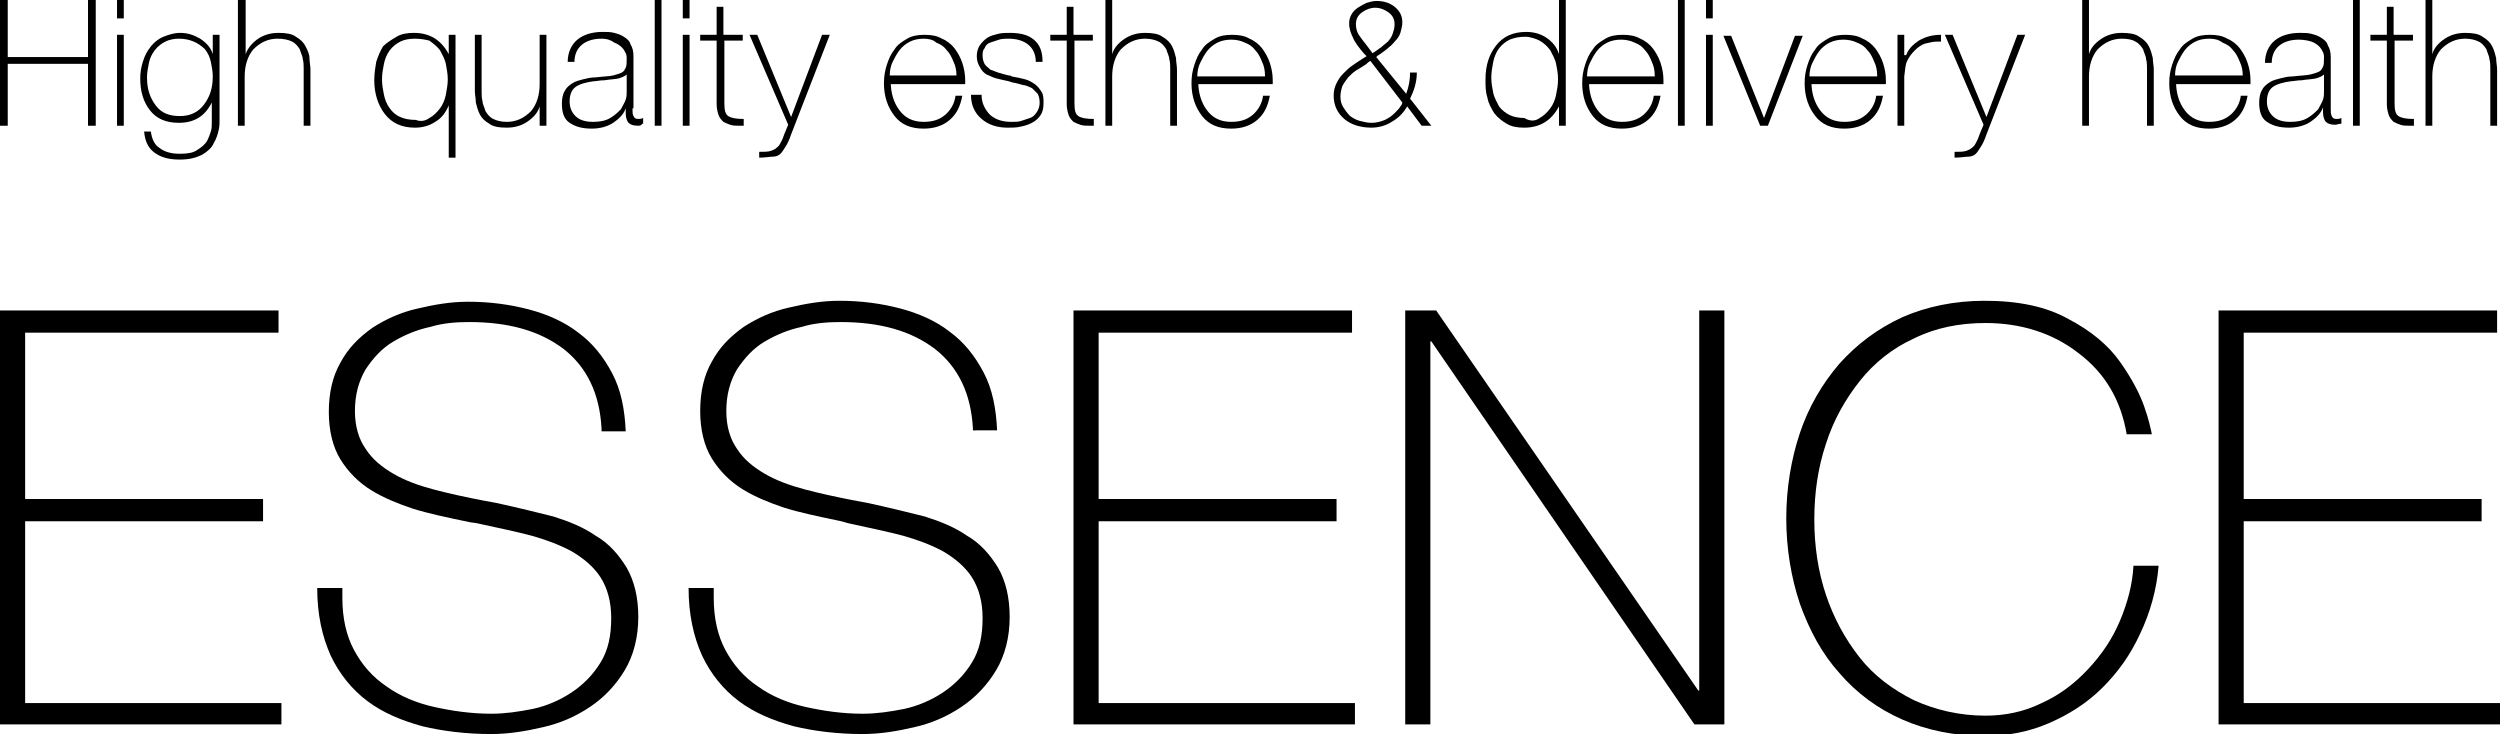
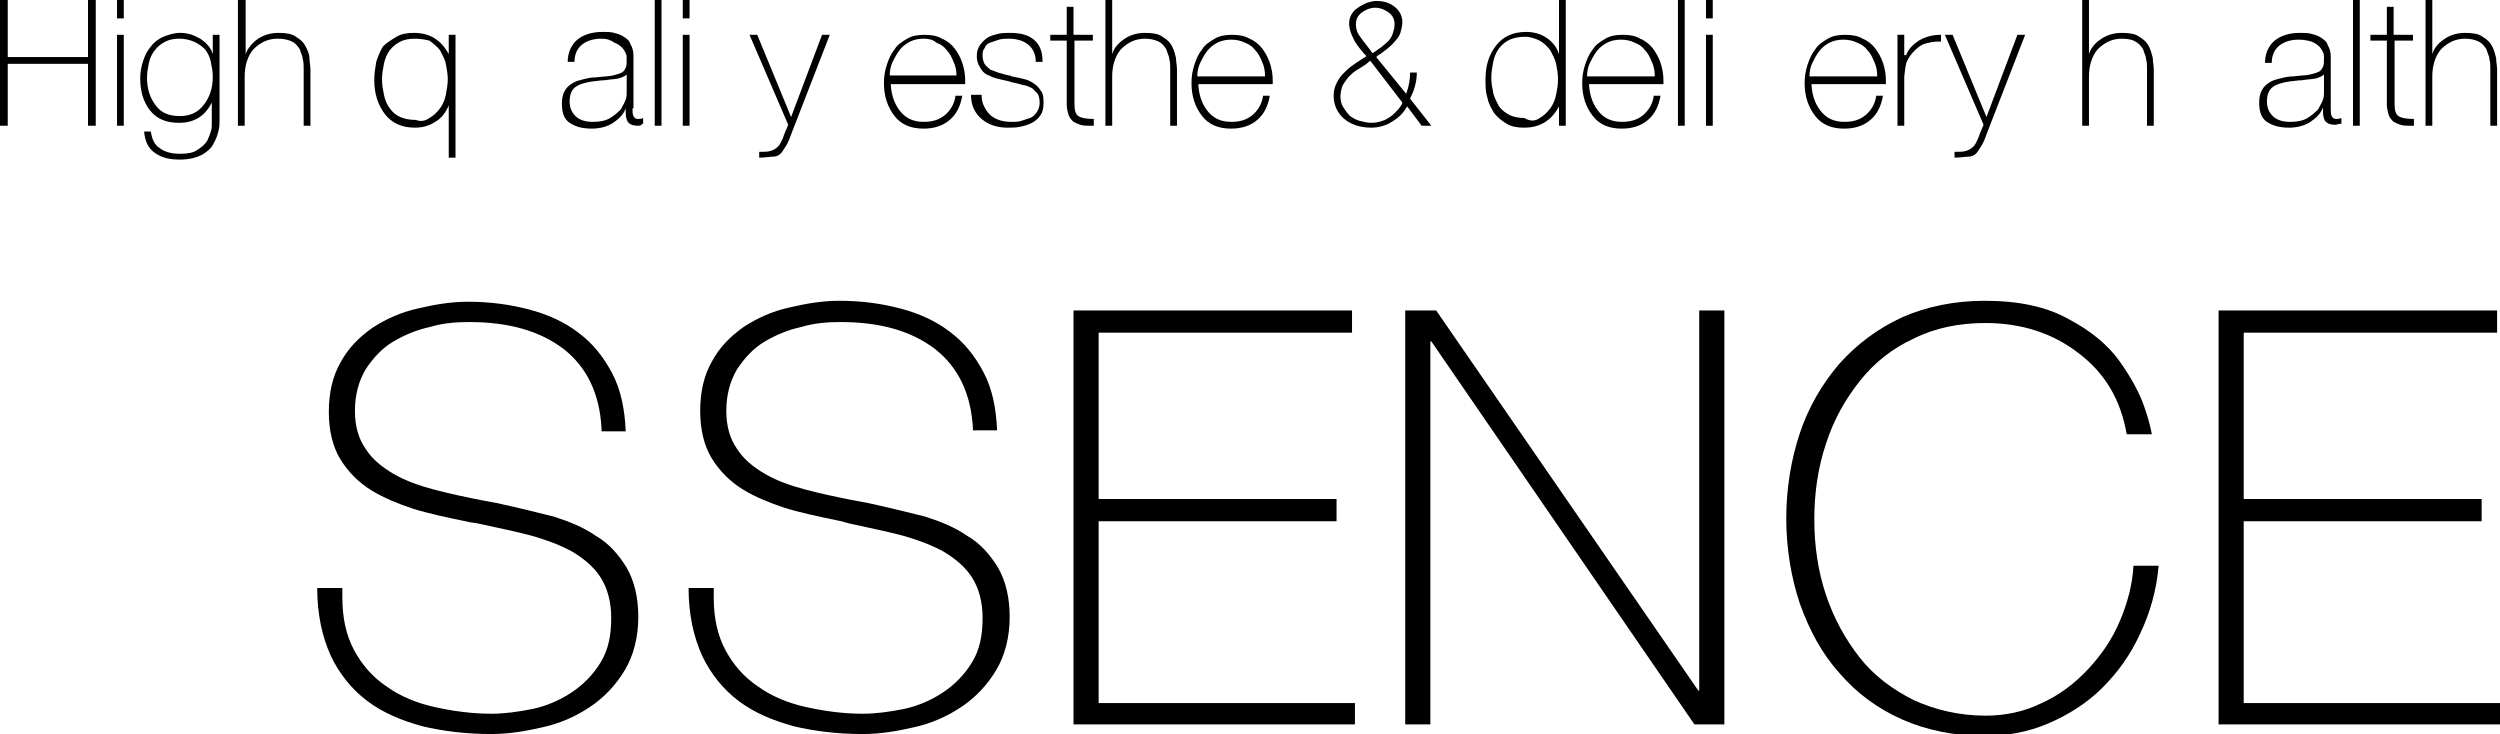
<svg xmlns="http://www.w3.org/2000/svg" version="1.1" id="レイヤー_1" x="0px" y="0px" viewBox="0 0 258.5 75.9" style="enable-background:new 0 0 258.5 75.9;" xml:space="preserve">
  <g>
-     <path d="M29.1,72.6v2.3H0V32.1h28.8v2.3H2.6v17.2h24.6v2.3H2.6v18.8H29.1z" />
    <path d="M62.2,44.3c-0.2-3.6-1.5-6.3-3.9-8.2c-2.5-1.9-5.7-2.8-9.8-2.8c-1.3,0-2.7,0.1-4,0.5c-1.4,0.3-2.6,0.8-3.8,1.5   c-1.2,0.7-2.1,1.7-2.9,2.9c-0.7,1.2-1.1,2.6-1.1,4.3c0,1.6,0.4,2.9,1.1,3.9c0.7,1.1,1.7,1.9,2.9,2.6c1.2,0.7,2.6,1.2,4.1,1.6   c1.5,0.4,3.3,0.8,5.4,1.2l1.1,0.2c2.3,0.5,4.3,1,5.9,1.4c1.6,0.5,3.1,1.1,4.4,2c1.4,0.8,2.4,2,3.2,3.3c0.8,1.4,1.2,3.1,1.2,5.1   c0,2.1-0.5,4-1.4,5.5c-0.9,1.5-2.1,2.8-3.6,3.8c-1.5,1-3.1,1.7-4.9,2.1c-1.7,0.4-3.5,0.7-5.3,0.7c-2.6,0-5-0.3-7.1-0.8   c-2.2-0.6-4.1-1.4-5.7-2.6c-1.6-1.2-2.9-2.8-3.8-4.7c-0.9-2-1.4-4.3-1.4-7h2.6v0.5c0,0.2,0,0.4,0,0.5c0,2.1,0.4,3.9,1.2,5.4   c0.8,1.5,1.9,2.8,3.4,3.8c1.4,1,3.1,1.7,4.9,2.1c1.8,0.4,3.8,0.7,5.9,0.7c1.4,0,2.8-0.2,4.3-0.5c1.4-0.3,2.8-0.9,4-1.7   c1.2-0.8,2.2-1.8,3-3.1c0.8-1.3,1.1-2.8,1.1-4.6c0-1.7-0.4-3.1-1.1-4.2c-0.7-1.1-1.8-2-3-2.7c-1.3-0.7-2.7-1.2-4.1-1.6   c-1.5-0.4-3.4-0.8-5.7-1.3l-0.7-0.1c-2.4-0.5-4.3-0.9-5.9-1.4c-1.5-0.5-3-1.1-4.3-1.9c-1.3-0.8-2.4-1.9-3.2-3.2   c-0.8-1.3-1.2-3-1.2-4.9c0-2,0.4-3.7,1.2-5.1c0.8-1.5,1.9-2.6,3.3-3.6c1.4-0.9,2.9-1.6,4.7-2c1.7-0.4,3.4-0.7,5.2-0.7   c2.3,0,4.4,0.3,6.3,0.8c1.9,0.5,3.7,1.3,5.1,2.4c1.5,1.1,2.6,2.5,3.5,4.2c0.9,1.7,1.3,3.7,1.4,6H62.2z" />
    <path d="M100.6,44.3c-0.2-3.6-1.5-6.3-3.9-8.2c-2.5-1.9-5.7-2.8-9.8-2.8c-1.3,0-2.7,0.1-4,0.5c-1.4,0.3-2.6,0.8-3.8,1.5   c-1.2,0.7-2.1,1.7-2.9,2.9c-0.7,1.2-1.1,2.6-1.1,4.3c0,1.6,0.4,2.9,1.1,3.9c0.7,1.1,1.7,1.9,2.9,2.6c1.2,0.7,2.6,1.2,4.1,1.6   c1.5,0.4,3.3,0.8,5.4,1.2l1.1,0.2c2.3,0.5,4.3,1,5.9,1.4c1.6,0.5,3.1,1.1,4.4,2c1.4,0.8,2.4,2,3.2,3.3c0.8,1.4,1.2,3.1,1.2,5.1   c0,2.1-0.5,4-1.4,5.5c-0.9,1.5-2.1,2.8-3.6,3.8c-1.5,1-3.1,1.7-4.9,2.1c-1.7,0.4-3.5,0.7-5.3,0.7c-2.6,0-5-0.3-7.1-0.8   c-2.2-0.6-4.1-1.4-5.7-2.6c-1.6-1.2-2.9-2.8-3.8-4.7c-0.9-2-1.4-4.3-1.4-7h2.6v0.5c0,0.2,0,0.4,0,0.5c0,2.1,0.4,3.9,1.2,5.4   c0.8,1.5,1.9,2.8,3.4,3.8c1.4,1,3.1,1.7,4.9,2.1c1.8,0.4,3.8,0.7,5.9,0.7c1.4,0,2.8-0.2,4.3-0.5c1.4-0.3,2.8-0.9,4-1.7   c1.2-0.8,2.2-1.8,3-3.1c0.8-1.3,1.1-2.8,1.1-4.6c0-1.7-0.4-3.1-1.1-4.2c-0.7-1.1-1.8-2-3-2.7c-1.3-0.7-2.7-1.2-4.1-1.6   c-1.5-0.4-3.4-0.8-5.7-1.3L87,53.9c-2.4-0.5-4.3-0.9-5.9-1.4c-1.5-0.5-3-1.1-4.3-1.9c-1.3-0.8-2.4-1.9-3.2-3.2   c-0.8-1.3-1.2-3-1.2-4.9c0-2,0.4-3.7,1.2-5.1c0.8-1.5,1.9-2.6,3.3-3.6c1.4-0.9,2.9-1.6,4.7-2c1.7-0.4,3.4-0.7,5.2-0.7   c2.3,0,4.4,0.3,6.3,0.8c1.9,0.5,3.7,1.3,5.1,2.4c1.5,1.1,2.6,2.5,3.5,4.2c0.9,1.7,1.3,3.7,1.4,6H100.6z" />
    <path d="M140.1,72.6v2.3H111V32.1h28.8v2.3h-26.2v17.2h24.6v2.3h-24.6v18.8H140.1z" />
    <path d="M145.2,32.1h3.3l27.1,39.3h0.1V32.1h2.6v42.8h-3.1L148,35.3h-0.1v39.6h-2.6V32.1z" />
    <path d="M219.9,44.9c-0.6-3.5-2.2-6.3-5-8.4c-2.7-2.1-6-3.1-9.6-3.1c-2.7,0-5.2,0.5-7.4,1.6c-2.2,1-4.1,2.5-5.6,4.4   c-1.5,1.9-2.7,4-3.5,6.5c-0.8,2.4-1.2,5-1.2,7.8c0,2.8,0.4,5.4,1.2,7.8c0.8,2.4,2,4.6,3.5,6.5c1.5,1.9,3.4,3.3,5.6,4.4   c2.2,1,4.7,1.6,7.4,1.6c2,0,4-0.4,5.8-1.3c1.8-0.8,3.4-2,4.8-3.5c1.4-1.5,2.5-3.1,3.3-5c0.8-1.9,1.3-3.8,1.4-5.7h2.6   c-0.2,2.5-0.9,4.9-1.9,7c-1,2.2-2.3,4-3.9,5.6c-1.6,1.6-3.5,2.8-5.6,3.7c-2.1,0.9-4.3,1.3-6.6,1.3c-3.1,0-6-0.6-8.5-1.7   c-2.5-1.1-4.7-2.7-6.5-4.8c-1.8-2-3.1-4.4-4.1-7.2c-0.9-2.7-1.4-5.7-1.4-8.8c0-3.1,0.5-6.1,1.4-8.8c0.9-2.7,2.3-5.1,4.1-7.2   c1.8-2,3.9-3.6,6.5-4.8c2.5-1.1,5.4-1.7,8.5-1.7c3.5,0,6.4,0.6,8.7,1.9c2.3,1.2,4.1,2.7,5.3,4.4c1.2,1.7,2,3.2,2.5,4.6   c0.5,1.4,0.7,2.4,0.8,2.9H219.9z" />
    <path d="M258.5,72.6v2.3h-29.1V32.1h28.8v2.3H232v17.2h24.6v2.3H232v18.8H258.5z" />
  </g>
  <g>
    <path d="M0.8,6.6V13H0V0h0.8v5.9h8.3V0h0.8v13H9.1V6.6H0.8z" />
    <path d="M12.1,1.9V0h0.7v1.9H12.1z M12.1,13V3.6h0.7V13H12.1z" />
    <path d="M22.7,3.6v8.8c0,0.4,0,0.7-0.1,1.1c-0.1,0.4-0.2,0.8-0.5,1.3c-0.2,0.5-0.7,0.9-1.2,1.2c-0.6,0.3-1.3,0.5-2.3,0.5   c-1.1,0-1.9-0.2-2.6-0.7c-0.7-0.5-1-1.2-1.1-2.2h0.7c0.1,0.8,0.4,1.4,0.9,1.7c0.5,0.4,1.2,0.6,2.1,0.6c0.8,0,1.4-0.1,1.8-0.4   c0.5-0.3,0.8-0.6,1-0.9c0.2-0.4,0.3-0.7,0.4-1c0.1-0.3,0.1-0.6,0.1-0.9v-2.1h0c-0.7,1.4-1.8,2.1-3.4,2.1c-1.3,0-2.3-0.4-3-1.3   c-0.7-0.9-1-2-1-3.3c0-0.6,0.1-1.2,0.3-1.8c0.2-0.6,0.4-1,0.8-1.5c0.3-0.4,0.8-0.8,1.3-1c0.5-0.2,1.1-0.4,1.7-0.4   c0.8,0,1.4,0.2,2.1,0.6c0.6,0.4,1.1,0.9,1.3,1.6h0V3.6H22.7z M17.1,4.3c-0.4,0.2-0.8,0.5-1.1,0.9c-0.3,0.4-0.5,0.8-0.6,1.3   c-0.1,0.5-0.2,1-0.2,1.5c0,1.2,0.3,2.1,0.9,2.9c0.6,0.8,1.4,1.1,2.5,1.1c1.1,0,1.9-0.4,2.5-1.2c0.6-0.8,0.9-1.7,0.9-2.9   c0-0.5-0.1-1-0.2-1.5c-0.1-0.5-0.3-0.9-0.6-1.3C20.5,4.4,19.6,4,18.5,4C18,4,17.5,4.1,17.1,4.3z" />
    <path d="M25.4,0v5.6h0C25.6,5,26.1,4.4,26.7,4c0.6-0.4,1.3-0.6,2.1-0.6c0.8,0,1.4,0.1,1.8,0.4c0.5,0.3,0.8,0.6,1,1   C31.8,5.2,32,5.6,32,6c0,0.4,0.1,0.8,0.1,1.2V13h-0.7V7.1c0-0.3,0-0.7-0.1-1c0-0.3-0.2-0.6-0.3-1c-0.2-0.3-0.4-0.6-0.8-0.8   C29.8,4.1,29.3,4,28.7,4c-1,0-1.8,0.4-2.5,1.1c-0.6,0.7-0.9,1.7-0.9,2.8V13h-0.7V0H25.4z" />
    <path d="M46.4,10.9L46.4,10.9c-0.3,0.7-0.7,1.3-1.4,1.7c-0.6,0.4-1.3,0.6-2.1,0.6c-1.4,0-2.4-0.5-3.1-1.4c-0.7-0.9-1.1-2.1-1.1-3.5   c0-0.7,0.1-1.3,0.2-1.9c0.2-0.6,0.4-1.1,0.7-1.6C40,4.4,40.5,4.1,41,3.8c0.5-0.3,1.1-0.4,1.8-0.4c1.6,0,2.8,0.7,3.6,2.2h0v-2h0.7   v12.7h-0.7V10.9z M44.4,12.2c0.4-0.2,0.8-0.6,1.1-1c0.3-0.4,0.5-0.9,0.6-1.4c0.1-0.5,0.2-1.1,0.2-1.6c0-0.5-0.1-1.1-0.2-1.6   c-0.1-0.5-0.4-1-0.6-1.4c-0.3-0.4-0.7-0.7-1.1-1C44,4.1,43.5,4,42.9,4c-0.6,0-1.1,0.1-1.5,0.3c-0.4,0.2-0.8,0.5-1.1,0.9   c-0.3,0.4-0.5,0.9-0.6,1.4c-0.1,0.5-0.2,1-0.2,1.6c0,0.6,0.1,1.1,0.2,1.6c0.1,0.5,0.3,1,0.6,1.4c0.3,0.4,0.6,0.7,1.1,0.9   c0.4,0.2,1,0.3,1.6,0.3C43.5,12.6,44,12.5,44.4,12.2z" />
-     <path d="M56.5,13h-0.7v-2h0c-0.2,0.7-0.7,1.2-1.3,1.6c-0.6,0.4-1.3,0.6-2.1,0.6c-0.8,0-1.4-0.1-1.8-0.4c-0.5-0.3-0.8-0.6-1-1   c-0.2-0.4-0.3-0.8-0.4-1.2c0-0.4-0.1-0.8-0.1-1.2V3.6h0.7v5.9c0,0.3,0,0.7,0.1,1c0,0.3,0.2,0.6,0.3,1c0.2,0.3,0.4,0.6,0.8,0.8   c0.4,0.2,0.9,0.3,1.4,0.3c1,0,1.8-0.4,2.5-1.1c0.6-0.7,0.9-1.7,0.9-2.8V3.6h0.7V13z" />
    <path d="M65.4,11.2c0,0.4,0,0.6,0.1,0.8c0.1,0.2,0.2,0.3,0.5,0.3c0.1,0,0.3,0,0.5-0.1v0.6h-0.1C66.3,13,66.1,13,66,13   c-0.5,0-0.8-0.1-1-0.3c-0.2-0.2-0.3-0.6-0.3-1v-0.5h0c-0.2,0.6-0.7,1.1-1.3,1.5c-0.6,0.4-1.4,0.6-2.2,0.6c-1,0-1.7-0.2-2.3-0.6   c-0.6-0.4-0.8-1.1-0.8-2c0-0.5,0.1-1,0.3-1.3c0.2-0.4,0.5-0.6,0.8-0.8c0.3-0.2,0.7-0.3,1.1-0.4c0.4-0.1,0.8-0.2,1.3-0.2   c0.8-0.1,1.4-0.1,1.8-0.2c0.4-0.1,0.7-0.2,0.9-0.3c0.2-0.1,0.3-0.3,0.4-0.5c0.1-0.2,0.1-0.5,0.1-1c0-0.1,0-0.3-0.1-0.5   c-0.1-0.2-0.2-0.4-0.4-0.6c-0.2-0.2-0.5-0.4-0.8-0.5C63.1,4.1,62.7,4,62.2,4c-0.8,0-1.5,0.2-2,0.6c-0.5,0.4-0.8,1-0.8,1.8h-0.7   c0-1,0.4-1.8,1-2.3c0.6-0.5,1.5-0.8,2.6-0.8c0.4,0,0.9,0,1.2,0.1c0.4,0.1,0.7,0.2,1,0.4c0.3,0.2,0.6,0.4,0.7,0.8   c0.2,0.3,0.3,0.7,0.3,1.2V11.2z M64.8,7.7c-0.2,0.2-0.5,0.3-0.8,0.4c-0.4,0.1-0.9,0.1-1.5,0.2c-0.5,0-0.8,0.1-1.1,0.1   c-0.8,0.1-1.5,0.3-1.9,0.6c-0.4,0.3-0.6,0.8-0.6,1.5c0,0.6,0.2,1.1,0.6,1.5c0.4,0.4,1,0.6,1.8,0.6c0.7,0,1.3-0.1,1.8-0.4   c0.5-0.3,0.8-0.6,1.1-0.9c0.2-0.4,0.4-0.7,0.5-1c0.1-0.3,0.1-0.6,0.1-0.8V7.7z" />
    <path d="M68.4,0v13h-0.7V0H68.4z" />
    <path d="M70.6,1.9V0h0.7v1.9H70.6z M70.6,13V3.6h0.7V13H70.6z" />
-     <path d="M76.9,4.2h-2v6.5c0,0.7,0.1,1.1,0.4,1.3c0.3,0.2,0.8,0.3,1.6,0.3V13c0,0-0.1,0-0.3,0c-0.1,0-0.2,0-0.2,0   c-0.3,0-0.6,0-0.9-0.1c-0.3-0.1-0.5-0.2-0.7-0.3c-0.2-0.2-0.4-0.4-0.5-0.7c-0.1-0.3-0.2-0.7-0.2-1.1V4.2h-1.7V3.6h1.7V0.7h0.7v2.9   h2V4.2z" />
    <path d="M77.5,3.6h0.8l3.5,8.5L85,3.6h0.8l-4,10.3c-0.2,0.6-0.4,1-0.6,1.3c-0.2,0.3-0.3,0.5-0.5,0.7c-0.2,0.2-0.5,0.3-0.8,0.3   c-0.3,0-0.8,0.1-1.4,0.1v-0.6c0.5,0,0.9,0,1.2-0.1c0.3-0.1,0.5-0.2,0.8-0.5c0.1-0.1,0.2-0.3,0.4-0.7c0.1-0.3,0.3-0.8,0.6-1.5   L77.5,3.6z" />
    <path d="M92.1,8.4c0,1.2,0.3,2.2,0.9,3c0.6,0.8,1.4,1.2,2.5,1.2c0.9,0,1.6-0.2,2.2-0.7c0.6-0.5,1-1.2,1.1-2h0.7   c-0.2,1.1-0.6,1.9-1.3,2.5c-0.7,0.6-1.6,0.9-2.7,0.9c-1.3,0-2.3-0.4-3-1.3c-0.7-0.9-1.1-2-1.1-3.4c0-0.7,0.1-1.3,0.3-1.9   c0.2-0.6,0.4-1.1,0.8-1.6c0.3-0.5,0.8-0.8,1.3-1.1c0.5-0.3,1.1-0.4,1.8-0.4c0.7,0,1.3,0.1,1.8,0.4c0.5,0.2,1,0.6,1.3,1   c0.3,0.4,0.6,0.9,0.8,1.5c0.2,0.6,0.3,1.2,0.3,1.8c0,0,0,0.1,0,0.2v0.2H92.1z M98.9,7.8c0-0.5-0.1-1-0.3-1.4   c-0.2-0.5-0.4-0.9-0.7-1.2c-0.3-0.4-0.6-0.6-1.1-0.8C96.5,4.1,96,4,95.5,4c-0.5,0-1,0.1-1.4,0.3c-0.4,0.2-0.8,0.5-1.1,0.9   c-0.3,0.4-0.5,0.8-0.7,1.2c-0.2,0.4-0.3,0.9-0.3,1.4H98.9z" />
    <path d="M101.5,9.9c0,0.8,0.4,1.5,0.9,2c0.6,0.5,1.3,0.7,2.2,0.7c0.4,0,0.7,0,1-0.1c0.3-0.1,0.6-0.2,0.9-0.3   c0.3-0.1,0.5-0.3,0.7-0.6c0.2-0.3,0.3-0.6,0.3-1c0-0.4-0.1-0.7-0.2-0.9c-0.2-0.2-0.4-0.4-0.6-0.6c-0.3-0.1-0.6-0.3-0.9-0.3   c-0.3-0.1-0.7-0.2-1.2-0.3l-0.3-0.1c-0.5-0.1-0.9-0.2-1.3-0.3c-0.4-0.1-0.7-0.3-1-0.4c-0.3-0.2-0.5-0.4-0.7-0.8   c-0.2-0.3-0.3-0.7-0.3-1.1c0-0.4,0.1-0.8,0.3-1.1c0.2-0.3,0.5-0.6,0.8-0.8c0.3-0.2,0.7-0.3,1.1-0.4c0.4-0.1,0.8-0.1,1.2-0.1   c1.1,0,1.9,0.2,2.5,0.7c0.6,0.5,0.9,1.2,0.9,2.3h-0.7c0-0.8-0.3-1.4-0.8-1.8c-0.5-0.4-1.2-0.6-2-0.6c-0.3,0-0.7,0-1,0.1   c-0.3,0.1-0.6,0.2-0.9,0.3c-0.3,0.1-0.5,0.3-0.6,0.6c-0.2,0.2-0.2,0.5-0.2,0.8c0,0.3,0.1,0.6,0.2,0.8s0.4,0.4,0.6,0.6   c0.3,0.1,0.5,0.2,0.8,0.3c0.3,0.1,0.7,0.2,1.1,0.3c0.1,0,0.2,0,0.3,0.1c0.6,0.1,1,0.2,1.4,0.3c0.4,0.1,0.7,0.3,1,0.5   c0.3,0.2,0.5,0.5,0.7,0.8c0.2,0.3,0.2,0.7,0.2,1.2c0,0.5-0.1,0.9-0.3,1.2c-0.2,0.3-0.5,0.6-0.9,0.8c-0.4,0.2-0.7,0.3-1.2,0.4   c-0.4,0.1-0.9,0.1-1.3,0.1c-1.1,0-2-0.3-2.7-0.9c-0.7-0.6-1.1-1.4-1.1-2.5H101.5z" />
    <path d="M113.1,4.2h-2v6.5c0,0.7,0.1,1.1,0.4,1.3c0.3,0.2,0.8,0.3,1.6,0.3V13c0,0-0.1,0-0.3,0c-0.1,0-0.2,0-0.2,0   c-0.3,0-0.6,0-0.9-0.1c-0.3-0.1-0.5-0.2-0.7-0.3c-0.2-0.2-0.4-0.4-0.5-0.7c-0.1-0.3-0.2-0.7-0.2-1.1V4.2h-1.7V3.6h1.7V0.7h0.7v2.9   h2V4.2z" />
    <path d="M115,0v5.6h0c0.2-0.7,0.7-1.2,1.3-1.6c0.6-0.4,1.3-0.6,2.1-0.6c0.8,0,1.4,0.1,1.8,0.4c0.5,0.3,0.8,0.6,1,1   c0.2,0.4,0.3,0.8,0.4,1.2c0,0.4,0.1,0.8,0.1,1.2V13H121V7.1c0-0.3,0-0.7-0.1-1c0-0.3-0.2-0.6-0.3-1c-0.2-0.3-0.4-0.6-0.8-0.8   c-0.4-0.2-0.9-0.3-1.4-0.3c-1,0-1.8,0.4-2.5,1.1c-0.6,0.7-0.9,1.7-0.9,2.8V13h-0.7V0H115z" />
    <path d="M123.9,8.4c0,1.2,0.3,2.2,0.9,3c0.6,0.8,1.4,1.2,2.5,1.2c0.9,0,1.6-0.2,2.2-0.7c0.6-0.5,1-1.2,1.1-2h0.7   c-0.2,1.1-0.6,1.9-1.3,2.5c-0.7,0.6-1.6,0.9-2.7,0.9c-1.3,0-2.3-0.4-3-1.3c-0.7-0.9-1.1-2-1.1-3.4c0-0.7,0.1-1.3,0.3-1.9   c0.2-0.6,0.4-1.1,0.8-1.6c0.3-0.5,0.8-0.8,1.3-1.1c0.5-0.3,1.1-0.4,1.8-0.4c0.7,0,1.3,0.1,1.8,0.4c0.5,0.2,1,0.6,1.3,1   c0.3,0.4,0.6,0.9,0.8,1.5c0.2,0.6,0.3,1.2,0.3,1.8c0,0,0,0.1,0,0.2v0.2H123.9z M130.8,7.8c0-0.5-0.1-1-0.3-1.4   c-0.2-0.5-0.4-0.9-0.7-1.2c-0.3-0.4-0.6-0.6-1.1-0.8c-0.4-0.2-0.9-0.3-1.4-0.3c-0.5,0-1,0.1-1.4,0.3c-0.4,0.2-0.8,0.5-1.1,0.9   c-0.3,0.4-0.5,0.8-0.7,1.2c-0.2,0.4-0.3,0.9-0.3,1.4H130.8z" />
    <path d="M145.5,11c-0.4,0.7-0.9,1.2-1.6,1.6c-0.6,0.4-1.4,0.6-2.1,0.6c-1.1,0-2.1-0.3-2.8-0.9c-0.7-0.6-1.1-1.4-1.1-2.4   c0-0.5,0.1-0.9,0.3-1.3c0.2-0.4,0.4-0.7,0.7-1c0.3-0.3,0.6-0.6,0.9-0.8c0.3-0.2,0.7-0.5,1.2-0.8c0.2-0.1,0.3-0.2,0.3-0.2   c-0.2-0.2-0.3-0.3-0.3-0.3c-0.5-0.6-0.9-1.1-1.1-1.6c-0.2-0.4-0.4-0.9-0.4-1.5c0-0.6,0.3-1.2,0.9-1.6c0.3-0.2,0.5-0.3,0.9-0.5   c0.3-0.1,0.7-0.2,1-0.2c0.8,0,1.4,0.2,1.9,0.6c0.5,0.4,0.8,0.9,0.8,1.6c0,0.4-0.1,0.7-0.2,1.1c-0.1,0.3-0.3,0.6-0.5,0.8   c-0.2,0.2-0.4,0.5-0.7,0.7c-0.2,0.2-0.5,0.4-0.9,0.7c-0.2,0.1-0.3,0.2-0.4,0.3l3.1,3.8c0.3-0.8,0.4-1.5,0.4-2.2h0.7   c0,1-0.3,1.9-0.7,2.7L148,13H147L145.5,11z M141.7,6.3c-0.2,0.1-0.3,0.2-0.4,0.3c-0.4,0.3-0.8,0.5-1.1,0.7   c-0.3,0.2-0.5,0.4-0.8,0.7c-0.2,0.3-0.4,0.5-0.6,0.9c-0.1,0.3-0.2,0.7-0.2,1.1c0,0.4,0.1,0.8,0.3,1.1c0.2,0.3,0.4,0.6,0.7,0.9   c0.3,0.2,0.6,0.4,1,0.5c0.4,0.1,0.8,0.2,1.2,0.2c0.5,0,0.9-0.1,1.4-0.3c0.4-0.2,0.7-0.4,1-0.7c0.3-0.3,0.5-0.5,0.6-0.7   c0.2-0.2,0.2-0.4,0.2-0.4L141.7,6.3z M141.9,5.5c0.4-0.2,0.7-0.5,0.9-0.6c0.2-0.2,0.5-0.4,0.7-0.6c0.2-0.2,0.4-0.5,0.5-0.8   c0.1-0.3,0.2-0.6,0.2-1c0-0.5-0.2-0.9-0.6-1.2c-0.4-0.3-0.9-0.5-1.4-0.5c-0.5,0-1,0.2-1.4,0.5c-0.4,0.3-0.6,0.7-0.6,1.2   c0,0.4,0.1,0.8,0.3,1.1c0.2,0.3,0.5,0.7,0.9,1.2C141.6,5.1,141.8,5.3,141.9,5.5L141.9,5.5z" />
    <path d="M161.2,11L161.2,11c-0.8,1.5-2,2.2-3.6,2.2c-0.7,0-1.3-0.1-1.8-0.4c-0.5-0.3-0.9-0.6-1.3-1.1c-0.3-0.5-0.6-1-0.7-1.6   c-0.2-0.6-0.2-1.2-0.2-1.9c0-1.5,0.4-2.6,1.1-3.5c0.7-0.9,1.7-1.4,3.1-1.4c0.8,0,1.5,0.2,2.1,0.6c0.6,0.4,1.1,1,1.3,1.7h0V0h0.7v13   h-0.7V11z M159.2,12.2c0.4-0.2,0.8-0.6,1.1-1c0.3-0.4,0.5-0.9,0.6-1.4c0.1-0.5,0.2-1,0.2-1.6c0-0.6-0.1-1.1-0.2-1.6   c-0.1-0.5-0.4-1-0.6-1.4c-0.3-0.4-0.6-0.7-1.1-1c-0.4-0.2-1-0.4-1.5-0.4c-0.6,0-1.1,0.1-1.6,0.3c-0.4,0.2-0.8,0.5-1.1,0.9   c-0.3,0.4-0.5,0.9-0.6,1.4c-0.1,0.5-0.2,1.1-0.2,1.6c0,0.6,0.1,1.1,0.2,1.6c0.1,0.5,0.4,1,0.6,1.4c0.3,0.4,0.7,0.7,1.1,0.9   c0.4,0.2,1,0.3,1.5,0.3C158.3,12.6,158.8,12.5,159.2,12.2z" />
    <path d="M164.3,8.4c0,1.2,0.3,2.2,0.9,3c0.6,0.8,1.4,1.2,2.5,1.2c0.9,0,1.6-0.2,2.2-0.7c0.6-0.5,1-1.2,1.1-2h0.7   c-0.2,1.1-0.6,1.9-1.3,2.5c-0.7,0.6-1.6,0.9-2.7,0.9c-1.3,0-2.3-0.4-3-1.3c-0.7-0.9-1.1-2-1.1-3.4c0-0.7,0.1-1.3,0.3-1.9   c0.2-0.6,0.4-1.1,0.8-1.6c0.3-0.5,0.8-0.8,1.3-1.1c0.5-0.3,1.1-0.4,1.8-0.4c0.7,0,1.3,0.1,1.8,0.4c0.5,0.2,1,0.6,1.3,1   c0.3,0.4,0.6,0.9,0.8,1.5c0.2,0.6,0.3,1.2,0.3,1.8c0,0,0,0.1,0,0.2v0.2H164.3z M171.1,7.8c0-0.5-0.1-1-0.3-1.4   c-0.2-0.5-0.4-0.9-0.7-1.2c-0.3-0.4-0.6-0.6-1.1-0.8c-0.4-0.2-0.9-0.3-1.4-0.3c-0.5,0-1,0.1-1.4,0.3c-0.4,0.2-0.8,0.5-1.1,0.9   c-0.3,0.4-0.5,0.8-0.7,1.2c-0.2,0.4-0.3,0.9-0.3,1.4H171.1z" />
    <path d="M174.2,0v13h-0.7V0H174.2z" />
    <path d="M176.4,1.9V0h0.7v1.9H176.4z M176.4,13V3.6h0.7V13H176.4z" />
-     <path d="M182.8,13H182l-3.8-9.3h0.8l3.4,8.5h0l3.2-8.5h0.8L182.8,13z" />
    <path d="M187.3,8.4c0,1.2,0.3,2.2,0.9,3c0.6,0.8,1.4,1.2,2.5,1.2c0.9,0,1.6-0.2,2.2-0.7c0.6-0.5,1-1.2,1.1-2h0.7   c-0.2,1.1-0.6,1.9-1.3,2.5c-0.7,0.6-1.6,0.9-2.7,0.9c-1.3,0-2.3-0.4-3-1.3c-0.7-0.9-1.1-2-1.1-3.4c0-0.7,0.1-1.3,0.3-1.9   s0.4-1.1,0.8-1.6c0.3-0.5,0.8-0.8,1.3-1.1c0.5-0.3,1.1-0.4,1.8-0.4c0.7,0,1.3,0.1,1.8,0.4c0.5,0.2,1,0.6,1.3,1   c0.3,0.4,0.6,0.9,0.8,1.5c0.2,0.6,0.3,1.2,0.3,1.8c0,0,0,0.1,0,0.2v0.2H187.3z M194.1,7.8c0-0.5-0.1-1-0.3-1.4   c-0.2-0.5-0.4-0.9-0.7-1.2c-0.3-0.4-0.6-0.6-1.1-0.8c-0.4-0.2-0.9-0.3-1.4-0.3c-0.5,0-1,0.1-1.4,0.3c-0.4,0.2-0.8,0.5-1.1,0.9   c-0.3,0.4-0.5,0.8-0.7,1.2c-0.2,0.4-0.3,0.9-0.3,1.4H194.1z" />
    <path d="M197.1,5.7L197.1,5.7c0.2-0.6,0.7-1.1,1.3-1.5c0.7-0.4,1.4-0.6,2.3-0.6v0.7c0,0-0.1,0-0.2,0c-0.1,0-0.1,0-0.2,0   c-0.4,0-0.8,0.1-1.2,0.2c-0.4,0.1-0.8,0.4-1.1,0.7c-0.4,0.4-0.6,0.7-0.8,1.1c-0.2,0.4-0.2,0.9-0.3,1.6V13h-0.7V3.6h0.7V5.7z" />
    <path d="M201.1,3.6h0.8l3.5,8.5l3.2-8.5h0.8l-4,10.3c-0.2,0.6-0.4,1-0.6,1.3c-0.2,0.3-0.3,0.5-0.5,0.7c-0.2,0.2-0.5,0.3-0.8,0.3   c-0.3,0-0.8,0.1-1.4,0.1v-0.6c0.5,0,0.9,0,1.2-0.1c0.3-0.1,0.5-0.2,0.8-0.5c0.1-0.1,0.2-0.3,0.4-0.7c0.1-0.3,0.3-0.8,0.6-1.5   L201.1,3.6z" />
    <path d="M216,0v5.6h0c0.2-0.7,0.7-1.2,1.3-1.6c0.6-0.4,1.3-0.6,2.1-0.6c0.8,0,1.4,0.1,1.8,0.4c0.5,0.3,0.8,0.6,1,1   c0.2,0.4,0.3,0.8,0.4,1.2c0,0.4,0.1,0.8,0.1,1.2V13H222V7.1c0-0.3,0-0.7-0.1-1c0-0.3-0.2-0.6-0.3-1c-0.2-0.3-0.4-0.6-0.8-0.8   C220.5,4.1,220,4,219.4,4c-1,0-1.8,0.4-2.5,1.1c-0.6,0.7-0.9,1.7-0.9,2.8V13h-0.7V0H216z" />
-     <path d="M225,8.4c0,1.2,0.3,2.2,0.9,3c0.6,0.8,1.4,1.2,2.5,1.2c0.9,0,1.6-0.2,2.2-0.7c0.6-0.5,1-1.2,1.1-2h0.7   c-0.2,1.1-0.6,1.9-1.3,2.5c-0.7,0.6-1.6,0.9-2.7,0.9c-1.3,0-2.3-0.4-3-1.3c-0.7-0.9-1.1-2-1.1-3.4c0-0.7,0.1-1.3,0.3-1.9   c0.2-0.6,0.4-1.1,0.8-1.6c0.3-0.5,0.8-0.8,1.3-1.1c0.5-0.3,1.1-0.4,1.8-0.4c0.7,0,1.3,0.1,1.8,0.4c0.5,0.2,1,0.6,1.3,1   c0.3,0.4,0.6,0.9,0.8,1.5c0.2,0.6,0.3,1.2,0.3,1.8c0,0,0,0.1,0,0.2v0.2H225z M231.9,7.8c0-0.5-0.1-1-0.3-1.4   c-0.2-0.5-0.4-0.9-0.7-1.2c-0.3-0.4-0.6-0.6-1.1-0.8C229.4,4.1,229,4,228.4,4c-0.5,0-1,0.1-1.4,0.3c-0.4,0.2-0.8,0.5-1.1,0.9   c-0.3,0.4-0.5,0.8-0.7,1.2c-0.2,0.4-0.3,0.9-0.3,1.4H231.9z" />
    <path d="M241,11.2c0,0.4,0,0.6,0.1,0.8c0.1,0.2,0.2,0.3,0.5,0.3c0.1,0,0.3,0,0.5-0.1v0.6H242c-0.2,0-0.4,0.1-0.5,0.1   c-0.5,0-0.8-0.1-1-0.3c-0.2-0.2-0.3-0.6-0.3-1v-0.5h0c-0.2,0.6-0.7,1.1-1.3,1.5c-0.6,0.4-1.4,0.6-2.2,0.6c-1,0-1.7-0.2-2.3-0.6   c-0.6-0.4-0.8-1.1-0.8-2c0-0.5,0.1-1,0.3-1.3c0.2-0.4,0.5-0.6,0.8-0.8c0.3-0.2,0.7-0.3,1.1-0.4c0.4-0.1,0.8-0.2,1.3-0.2   c0.8-0.1,1.4-0.1,1.8-0.2c0.4-0.1,0.7-0.2,0.9-0.3c0.2-0.1,0.3-0.3,0.4-0.5c0.1-0.2,0.1-0.5,0.1-1c0-0.1,0-0.3-0.1-0.5   c-0.1-0.2-0.2-0.4-0.4-0.6c-0.2-0.2-0.5-0.4-0.8-0.5c-0.3-0.1-0.8-0.2-1.3-0.2c-0.8,0-1.5,0.2-2,0.6c-0.5,0.4-0.8,1-0.8,1.8h-0.7   c0-1,0.4-1.8,1-2.3c0.6-0.5,1.5-0.8,2.6-0.8c0.4,0,0.9,0,1.2,0.1c0.4,0.1,0.7,0.2,1,0.4c0.3,0.2,0.6,0.4,0.7,0.8   c0.2,0.3,0.3,0.7,0.3,1.2V11.2z M240.3,7.7c-0.2,0.2-0.5,0.3-0.8,0.4c-0.4,0.1-0.9,0.1-1.5,0.2c-0.5,0-0.8,0.1-1.1,0.1   c-0.8,0.1-1.5,0.3-1.9,0.6c-0.4,0.3-0.6,0.8-0.6,1.5c0,0.6,0.2,1.1,0.6,1.5c0.4,0.4,1,0.6,1.8,0.6c0.7,0,1.3-0.1,1.8-0.4   c0.5-0.3,0.8-0.6,1.1-0.9c0.2-0.4,0.4-0.7,0.5-1c0.1-0.3,0.1-0.6,0.1-0.8V7.7z" />
    <path d="M244,0v13h-0.7V0H244z" />
    <path d="M249.6,4.2h-2v6.5c0,0.7,0.1,1.1,0.4,1.3c0.3,0.2,0.8,0.3,1.6,0.3V13c0,0-0.1,0-0.3,0c-0.1,0-0.2,0-0.2,0   c-0.3,0-0.6,0-0.9-0.1c-0.3-0.1-0.5-0.2-0.7-0.3c-0.2-0.2-0.4-0.4-0.5-0.7c-0.1-0.3-0.2-0.7-0.2-1.1V4.2h-1.7V3.6h1.7V0.7h0.7v2.9   h2V4.2z" />
    <path d="M251.5,0v5.6h0c0.2-0.7,0.7-1.2,1.3-1.6c0.6-0.4,1.3-0.6,2.1-0.6c0.8,0,1.4,0.1,1.8,0.4c0.5,0.3,0.8,0.6,1,1   c0.2,0.4,0.3,0.8,0.4,1.2c0,0.4,0.1,0.8,0.1,1.2V13h-0.7V7.1c0-0.3,0-0.7-0.1-1c0-0.3-0.2-0.6-0.3-1c-0.2-0.3-0.4-0.6-0.8-0.8   c-0.4-0.2-0.9-0.3-1.4-0.3c-1,0-1.8,0.4-2.5,1.1c-0.6,0.7-0.9,1.7-0.9,2.8V13h-0.7V0H251.5z" />
  </g>
</svg>